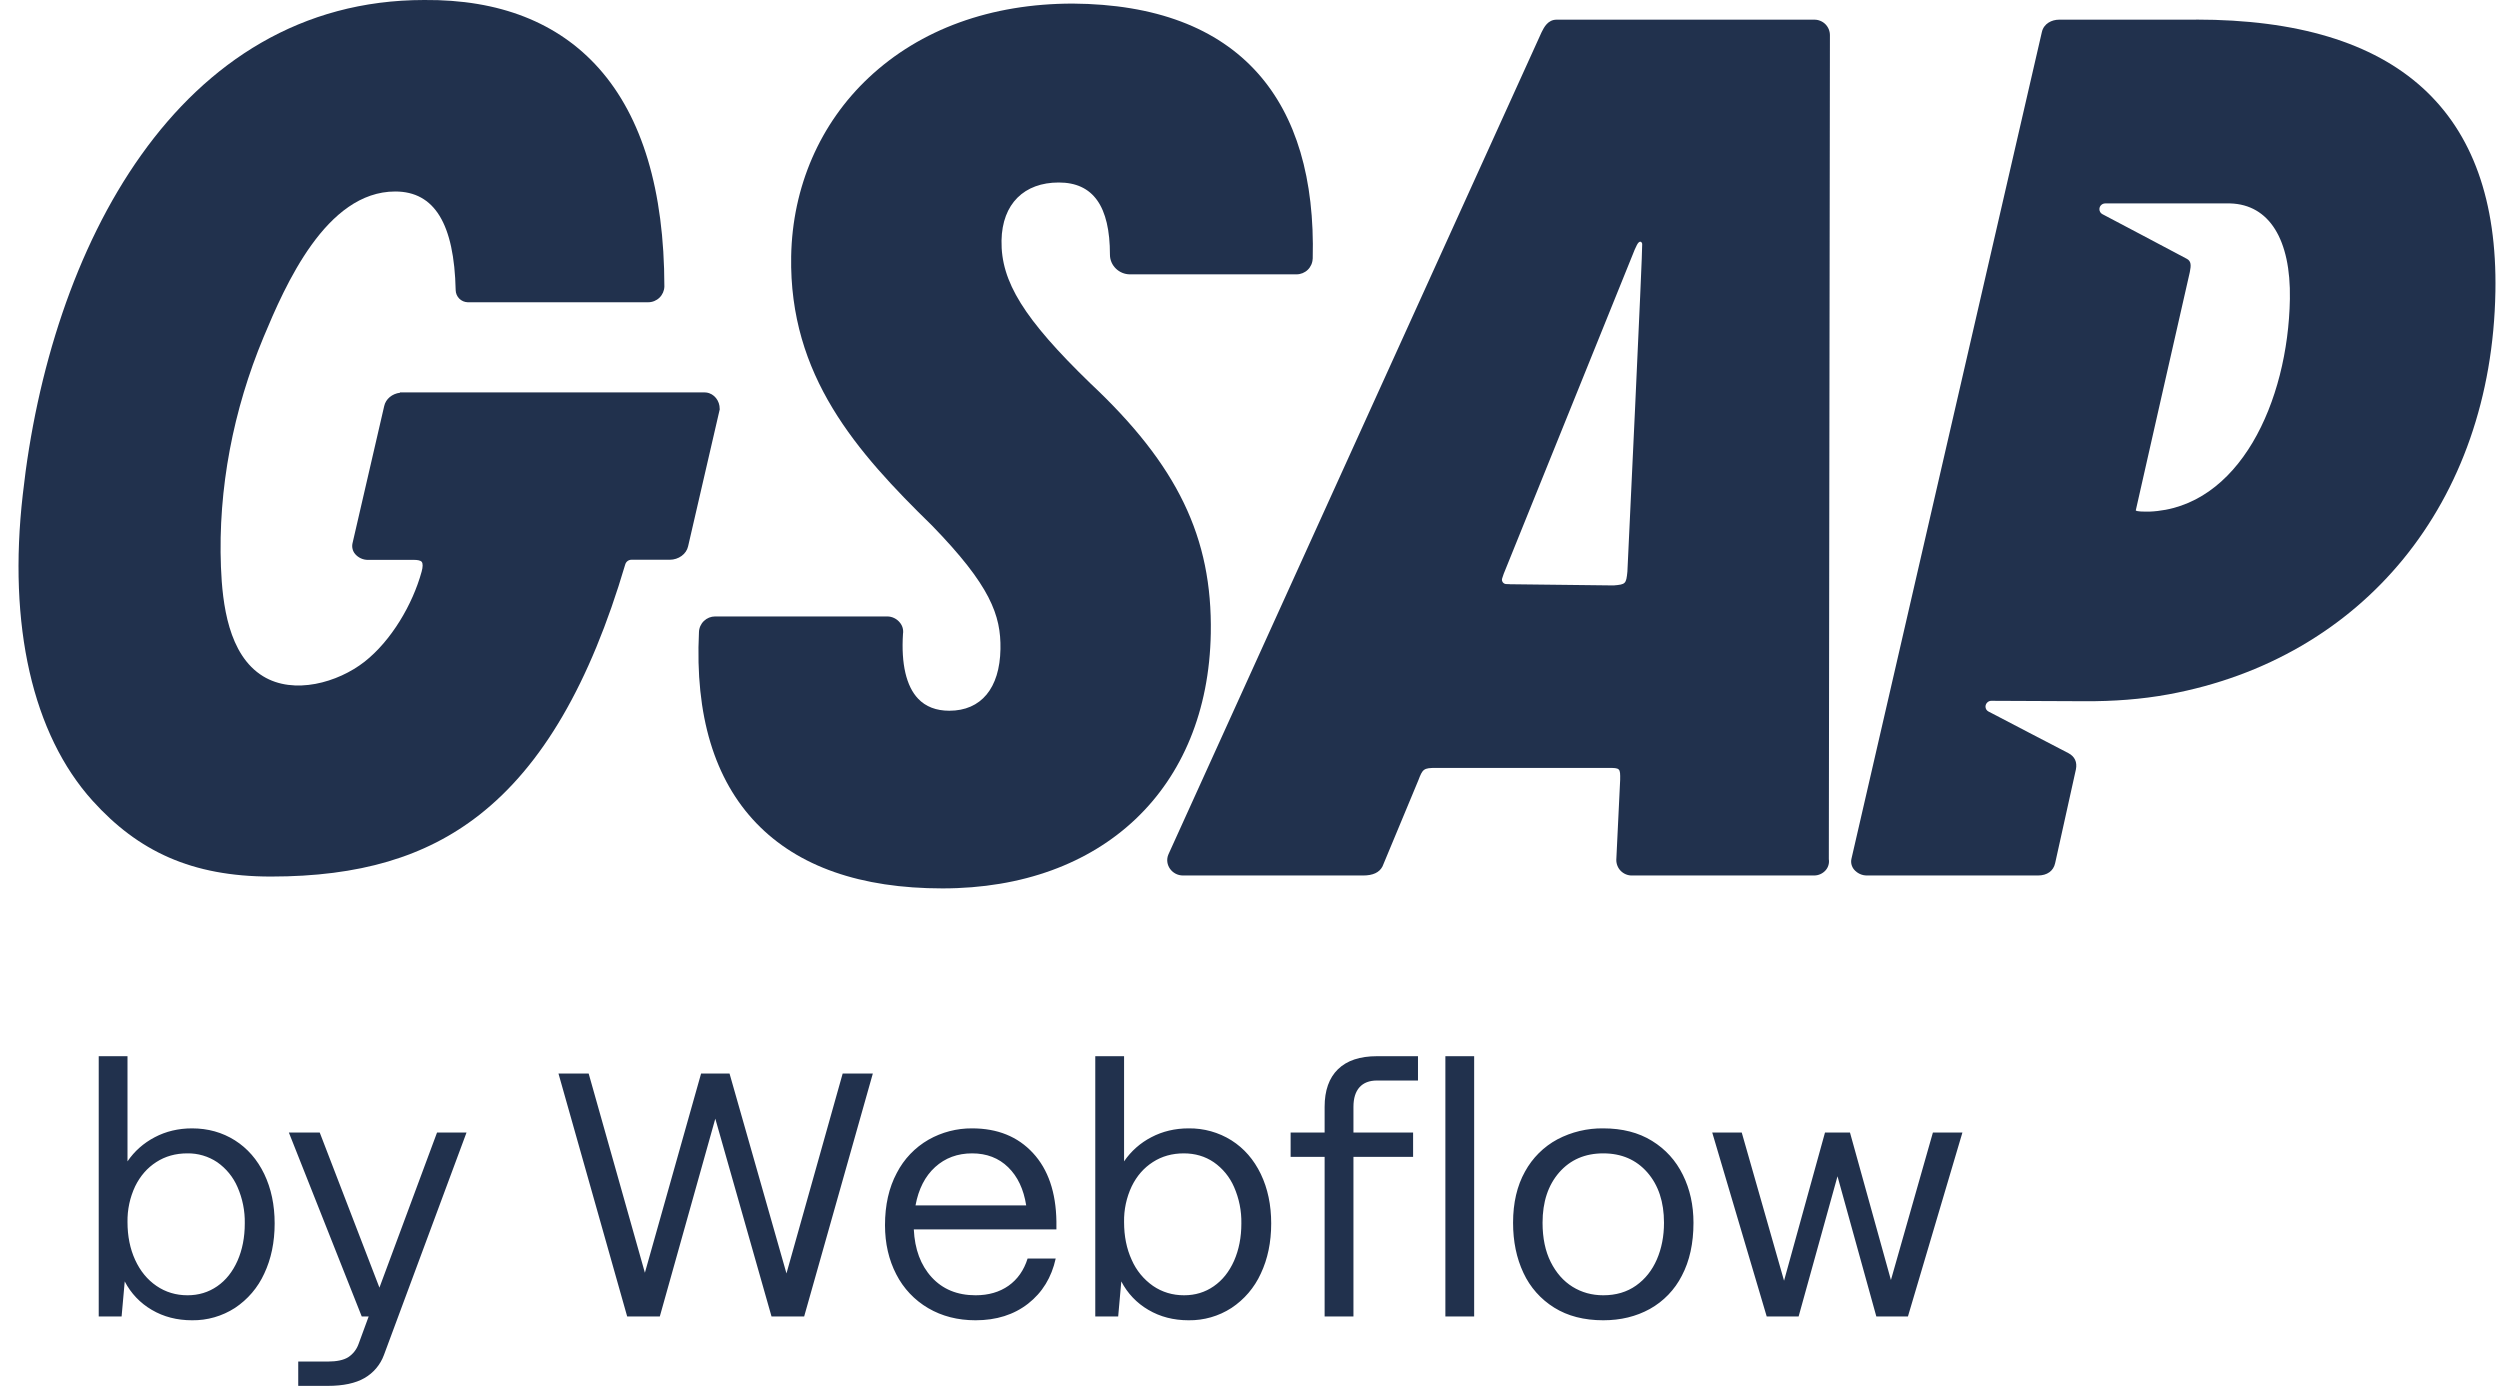
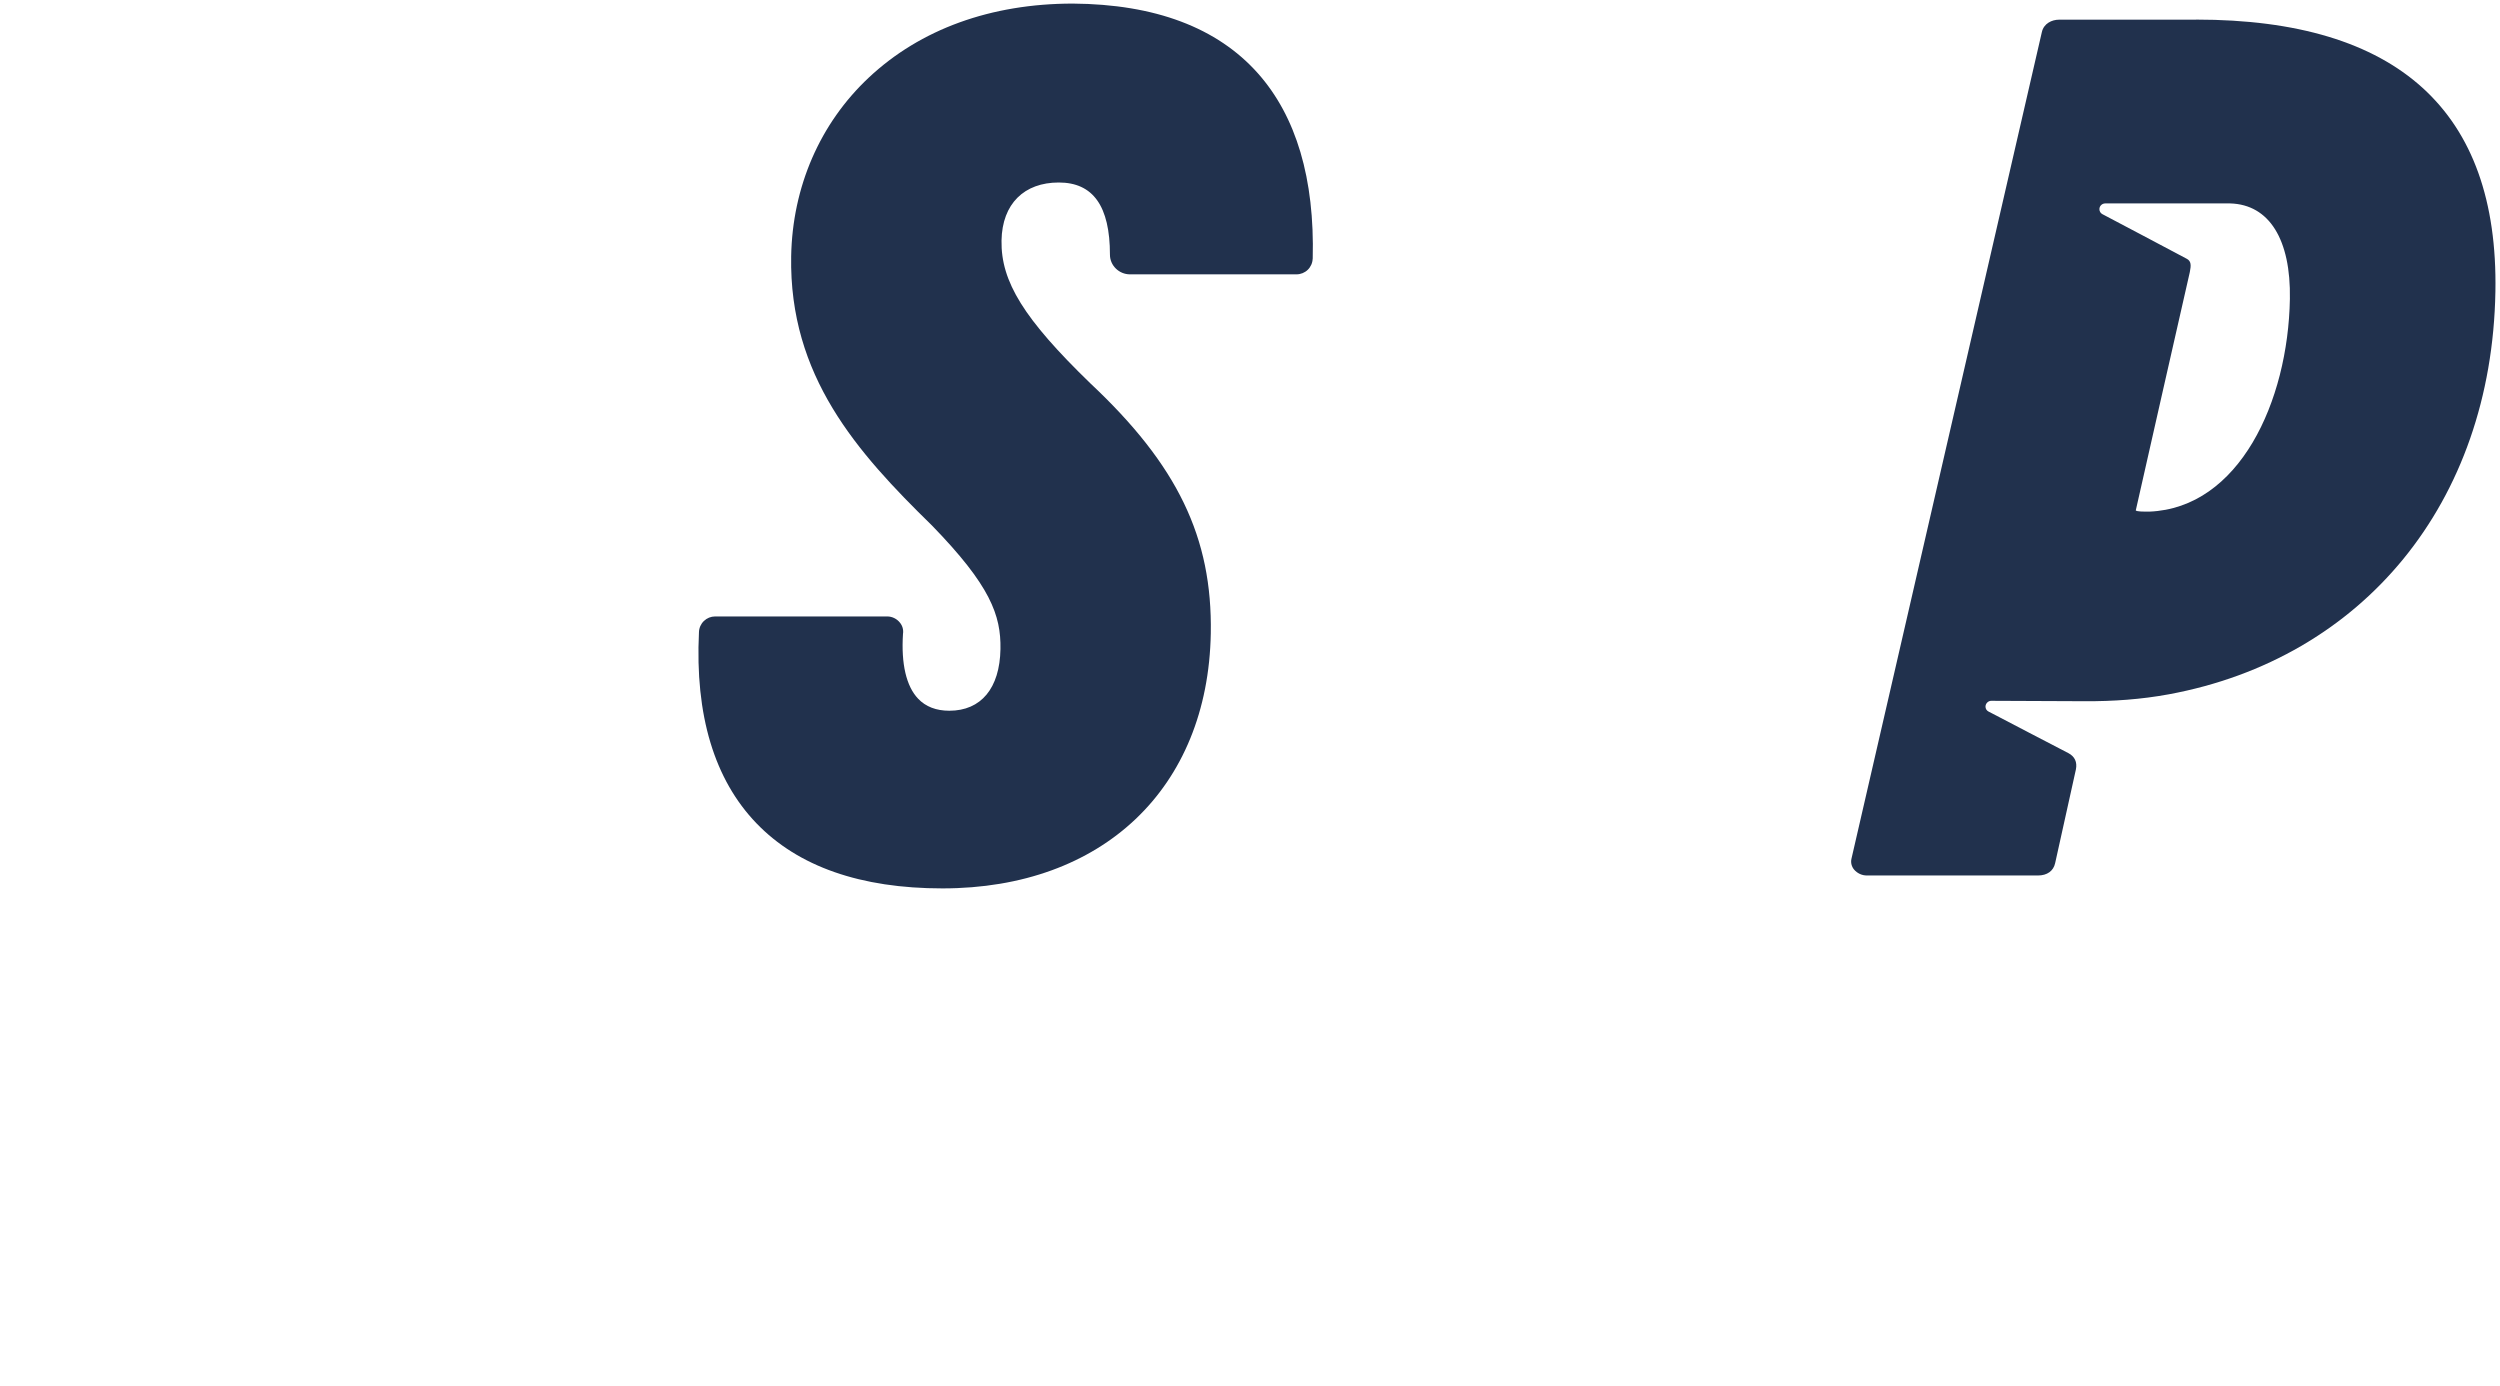
<svg xmlns="http://www.w3.org/2000/svg" width="92" height="51" viewBox="0 0 92 51" fill="none">
  <path d="M48.306 9.521C48.301 9.675 48.236 9.821 48.125 9.929C48.014 10.036 47.865 10.096 47.711 10.096H41.583C41.181 10.096 40.846 9.77 40.846 9.374C40.846 7.586 40.227 6.716 38.962 6.716C37.696 6.716 36.88 7.493 36.856 8.851C36.829 10.365 37.685 11.741 40.123 14.105C43.333 17.116 44.619 19.783 44.557 23.308C44.456 29.009 40.58 32.693 34.682 32.693C31.67 32.693 29.369 31.888 27.839 30.299C26.285 28.685 25.573 26.317 25.722 23.26C25.727 23.106 25.792 22.959 25.904 22.852C26.015 22.745 26.163 22.685 26.318 22.685H32.657C32.745 22.687 32.832 22.707 32.911 22.747C32.99 22.786 33.06 22.842 33.115 22.911C33.163 22.968 33.198 23.035 33.218 23.107C33.237 23.179 33.242 23.254 33.23 23.328C33.159 24.43 33.351 25.254 33.785 25.71C34.063 26.005 34.451 26.155 34.934 26.155C36.105 26.155 36.791 25.328 36.817 23.887C36.839 22.641 36.445 21.549 34.298 19.34C31.525 16.631 29.038 13.832 29.115 9.431C29.161 6.878 30.174 4.543 31.971 2.856C33.87 1.074 36.467 0.132 39.483 0.132C42.503 0.154 44.792 1.016 46.287 2.694C47.702 4.284 48.383 6.58 48.308 9.521H48.306Z" fill="#21314D" />
-   <path d="M67.301 31.62L67.341 1.302C67.342 1.226 67.328 1.151 67.3 1.081C67.272 1.01 67.229 0.946 67.176 0.892C67.122 0.838 67.059 0.796 66.988 0.767C66.918 0.738 66.843 0.723 66.767 0.724H57.283C56.964 0.724 56.824 0.998 56.733 1.18L43.001 31.435V31.44L42.995 31.448C42.843 31.82 43.132 32.218 43.535 32.218H50.164C50.522 32.218 50.76 32.11 50.876 31.884L52.193 28.72C52.354 28.298 52.385 28.259 52.845 28.259H59.179C59.62 28.259 59.629 28.267 59.622 28.698L59.48 31.64C59.479 31.716 59.493 31.791 59.521 31.861C59.549 31.932 59.591 31.996 59.645 32.05C59.698 32.103 59.762 32.146 59.832 32.175C59.902 32.204 59.977 32.219 60.053 32.218H66.751C66.834 32.219 66.916 32.202 66.991 32.168C67.067 32.134 67.134 32.084 67.188 32.021C67.235 31.966 67.269 31.902 67.288 31.833C67.308 31.764 67.312 31.691 67.301 31.62ZM55.568 21.498C55.518 21.498 55.468 21.497 55.418 21.493C55.395 21.491 55.373 21.484 55.352 21.472C55.332 21.461 55.315 21.445 55.301 21.426C55.288 21.407 55.279 21.385 55.274 21.362C55.27 21.339 55.271 21.315 55.277 21.293C55.29 21.25 55.309 21.19 55.336 21.117L60.085 9.365C60.128 9.249 60.177 9.135 60.233 9.025C60.31 8.866 60.403 8.856 60.433 8.973C60.458 9.07 59.888 21.04 59.888 21.04C59.843 21.488 59.823 21.507 59.381 21.544L55.572 21.5H55.564L55.568 21.498Z" fill="#21314D" />
  <path d="M80.809 0.724H75.774C75.508 0.724 75.21 0.865 75.14 1.182L68.133 31.605C68.118 31.674 68.118 31.745 68.135 31.813C68.152 31.881 68.184 31.945 68.229 31.999C68.287 32.068 68.36 32.123 68.442 32.161C68.523 32.199 68.613 32.218 68.703 32.218H74.996C75.335 32.218 75.566 32.052 75.629 31.765L76.393 28.316C76.447 28.047 76.354 27.839 76.113 27.713C76 27.655 75.887 27.596 75.774 27.537L74.683 26.97L73.598 26.403L73.178 26.185C73.144 26.168 73.115 26.141 73.095 26.109C73.076 26.076 73.065 26.038 73.066 26C73.068 25.944 73.091 25.89 73.132 25.851C73.172 25.811 73.227 25.789 73.283 25.79L76.731 25.805C77.763 25.81 78.795 25.738 79.81 25.551C86.951 24.232 91.695 18.512 91.831 10.729C91.948 4.086 88.241 0.721 80.815 0.721L80.809 0.724ZM79.095 18.828H78.961C78.658 18.828 78.605 18.796 78.596 18.785C78.591 18.777 80.585 10.022 80.586 10.01C80.637 9.758 80.635 9.612 80.478 9.526C80.278 9.416 77.368 7.881 77.368 7.881C77.334 7.863 77.305 7.836 77.286 7.803C77.267 7.77 77.257 7.732 77.258 7.694C77.259 7.638 77.282 7.585 77.322 7.547C77.362 7.508 77.416 7.486 77.472 7.486H82.075C83.507 7.529 84.306 8.811 84.268 11C84.202 14.789 82.4 18.695 79.095 18.828Z" fill="#21314D" />
-   <path d="M26.487 15.046V15.06L25.322 20.105C25.259 20.39 24.973 20.599 24.644 20.599H23.236C23.185 20.599 23.136 20.615 23.095 20.646C23.055 20.676 23.025 20.719 23.01 20.767C21.712 25.161 19.954 28.18 17.633 29.993C15.658 31.537 13.224 32.257 9.971 32.257C7.049 32.257 5.079 31.32 3.408 29.469C1.199 27.023 0.286 23.019 0.839 18.195C1.836 9.139 6.545 0 15.612 0C18.371 -0.023 20.536 0.825 22.043 2.519C23.636 4.312 24.444 7.01 24.449 10.543C24.445 10.698 24.38 10.845 24.269 10.954C24.158 11.062 24.009 11.123 23.854 11.123H17.21C17.093 11.119 16.983 11.071 16.901 10.989C16.819 10.906 16.772 10.796 16.769 10.68C16.715 8.236 15.989 7.047 14.545 7.047C11.998 7.047 10.496 10.496 9.699 12.407C8.586 15.077 8.019 17.978 8.131 20.867C8.184 22.212 8.401 24.102 9.681 24.886C10.816 25.58 12.435 25.12 13.416 24.351C14.395 23.581 15.184 22.25 15.516 21.036C15.563 20.868 15.566 20.737 15.521 20.678C15.475 20.618 15.346 20.604 15.247 20.604H13.541C13.451 20.604 13.362 20.585 13.28 20.547C13.198 20.509 13.125 20.454 13.067 20.386C13.022 20.332 12.99 20.269 12.974 20.201C12.957 20.133 12.957 20.062 12.972 19.994L14.139 14.941C14.196 14.683 14.431 14.487 14.72 14.453V14.44H25.916C25.942 14.44 25.969 14.44 25.994 14.445C26.285 14.483 26.489 14.752 26.484 15.046H26.487Z" fill="#21314D" />
-   <path d="M7.068 48.586C6.514 48.586 6.02 48.459 5.586 48.203C5.161 47.956 4.815 47.593 4.59 47.156L4.475 48.446H3.633V38.868H4.692V42.738C4.948 42.363 5.281 42.067 5.695 41.85C6.107 41.633 6.565 41.524 7.068 41.524C7.655 41.524 8.18 41.672 8.645 41.965C9.108 42.259 9.468 42.672 9.724 43.203C9.979 43.736 10.107 44.342 10.107 45.023C10.107 45.713 9.979 46.328 9.724 46.869C9.49 47.383 9.116 47.821 8.645 48.133C8.175 48.436 7.627 48.594 7.068 48.586ZM6.902 47.666C7.31 47.666 7.673 47.556 7.994 47.334C8.313 47.113 8.561 46.8 8.74 46.397C8.918 45.992 9.008 45.534 9.008 45.023C9.017 44.563 8.925 44.105 8.74 43.683C8.581 43.315 8.323 42.999 7.994 42.769C7.667 42.55 7.282 42.437 6.889 42.444C6.463 42.444 6.084 42.55 5.752 42.764C5.42 42.977 5.161 43.274 4.973 43.657C4.78 44.068 4.684 44.518 4.692 44.972C4.692 45.491 4.786 45.956 4.973 46.364C5.161 46.773 5.422 47.092 5.759 47.322C6.094 47.551 6.475 47.666 6.902 47.666ZM10.975 51V50.105H12.061C12.393 50.105 12.643 50.052 12.814 49.946C12.992 49.829 13.127 49.656 13.197 49.454L13.567 48.446H13.312L10.63 41.677H11.766L13.963 47.385L16.083 41.677H17.168L14.129 49.863C13.998 50.221 13.745 50.522 13.414 50.712C13.082 50.904 12.63 51 12.061 51H10.975ZM24.281 48.446H23.08L20.552 39.507H21.663L23.732 46.837L25.8 39.507H26.847L28.942 46.862L31.01 39.507H32.12L29.593 48.446H28.392L26.323 41.167L24.281 48.446ZM35.901 48.586C35.245 48.586 34.664 48.437 34.158 48.14C33.655 47.846 33.247 47.413 32.982 46.894C32.707 46.362 32.568 45.759 32.568 45.087C32.568 44.346 32.712 43.706 33.002 43.165C33.265 42.653 33.671 42.227 34.171 41.94C34.659 41.663 35.212 41.52 35.773 41.524C36.709 41.524 37.456 41.827 38.014 42.432C38.572 43.035 38.859 43.874 38.876 44.946V45.241H33.628C33.662 45.972 33.881 46.56 34.285 47.002C34.69 47.445 35.228 47.666 35.901 47.666C36.377 47.666 36.781 47.549 37.113 47.316C37.445 47.081 37.68 46.747 37.816 46.313H38.85C38.697 47.011 38.358 47.564 37.835 47.974C37.312 48.382 36.667 48.586 35.901 48.586ZM37.764 44.359C37.671 43.763 37.45 43.296 37.101 42.955C36.752 42.614 36.309 42.444 35.773 42.444C35.237 42.444 34.783 42.612 34.413 42.948C34.043 43.285 33.802 43.755 33.691 44.359H37.764ZM43.741 48.586C43.188 48.586 42.694 48.459 42.26 48.203C41.835 47.956 41.489 47.593 41.264 47.156L41.149 48.446H40.306V38.868H41.366V42.738C41.621 42.363 41.966 42.058 42.369 41.85C42.781 41.633 43.239 41.524 43.741 41.524C44.298 41.516 44.846 41.669 45.318 41.965C45.782 42.259 46.141 42.672 46.397 43.203C46.653 43.736 46.78 44.342 46.78 45.023C46.78 45.713 46.653 46.328 46.397 46.869C46.163 47.383 45.789 47.822 45.318 48.133C44.848 48.437 44.3 48.594 43.741 48.586ZM43.575 47.666C43.984 47.666 44.347 47.556 44.666 47.334C44.986 47.113 45.235 46.8 45.414 46.397C45.592 45.992 45.682 45.534 45.682 45.023C45.691 44.563 45.599 44.105 45.414 43.683C45.255 43.315 44.996 42.998 44.666 42.769C44.347 42.552 43.979 42.444 43.563 42.444C43.136 42.444 42.757 42.55 42.426 42.764C42.094 42.977 41.834 43.274 41.647 43.657C41.453 44.068 41.357 44.518 41.366 44.972C41.366 45.491 41.459 45.956 41.647 46.364C41.815 46.75 42.087 47.081 42.432 47.322C42.768 47.551 43.149 47.666 43.575 47.666ZM48.746 48.446V42.572H47.495V41.677H48.746V40.733C48.746 40.128 48.91 39.667 49.238 39.347C49.566 39.028 50.044 38.868 50.675 38.868H52.182V39.763H50.675C50.394 39.763 50.179 39.845 50.03 40.011C49.881 40.177 49.807 40.418 49.807 40.733V41.677H52.002V42.572H49.807V48.446H48.746ZM53.19 38.868H54.249V48.446H53.19V38.868ZM59 48.586C58.293 48.586 57.691 48.431 57.194 48.12C56.7 47.814 56.307 47.37 56.063 46.843C55.808 46.302 55.681 45.688 55.681 44.997C55.681 44.266 55.827 43.638 56.12 43.114C56.395 42.611 56.809 42.198 57.314 41.927C57.834 41.654 58.413 41.516 59 41.524C59.699 41.524 60.297 41.677 60.794 41.984C61.292 42.291 61.671 42.708 61.93 43.236C62.191 43.763 62.32 44.351 62.32 44.997C62.32 45.755 62.178 46.404 61.892 46.946C61.63 47.463 61.219 47.889 60.712 48.171C60.209 48.448 59.639 48.586 59 48.586ZM59 47.666C59.469 47.666 59.87 47.547 60.207 47.309C60.543 47.071 60.798 46.749 60.973 46.346C61.148 45.941 61.235 45.491 61.235 44.997C61.235 44.231 61.031 43.615 60.623 43.146C60.213 42.678 59.673 42.444 59 42.444C58.328 42.444 57.788 42.678 57.378 43.146C56.97 43.615 56.766 44.231 56.766 44.997C56.766 45.56 56.866 46.041 57.066 46.441C57.266 46.84 57.534 47.145 57.87 47.354C58.206 47.562 58.583 47.666 59 47.666ZM66.189 48.446H65.015L63.01 41.677H64.096L65.653 47.13L67.16 41.677H68.079L69.586 47.105L71.131 41.677H72.217L70.212 48.446H69.049L67.62 43.287L66.189 48.446Z" fill="#21314D" />
</svg>